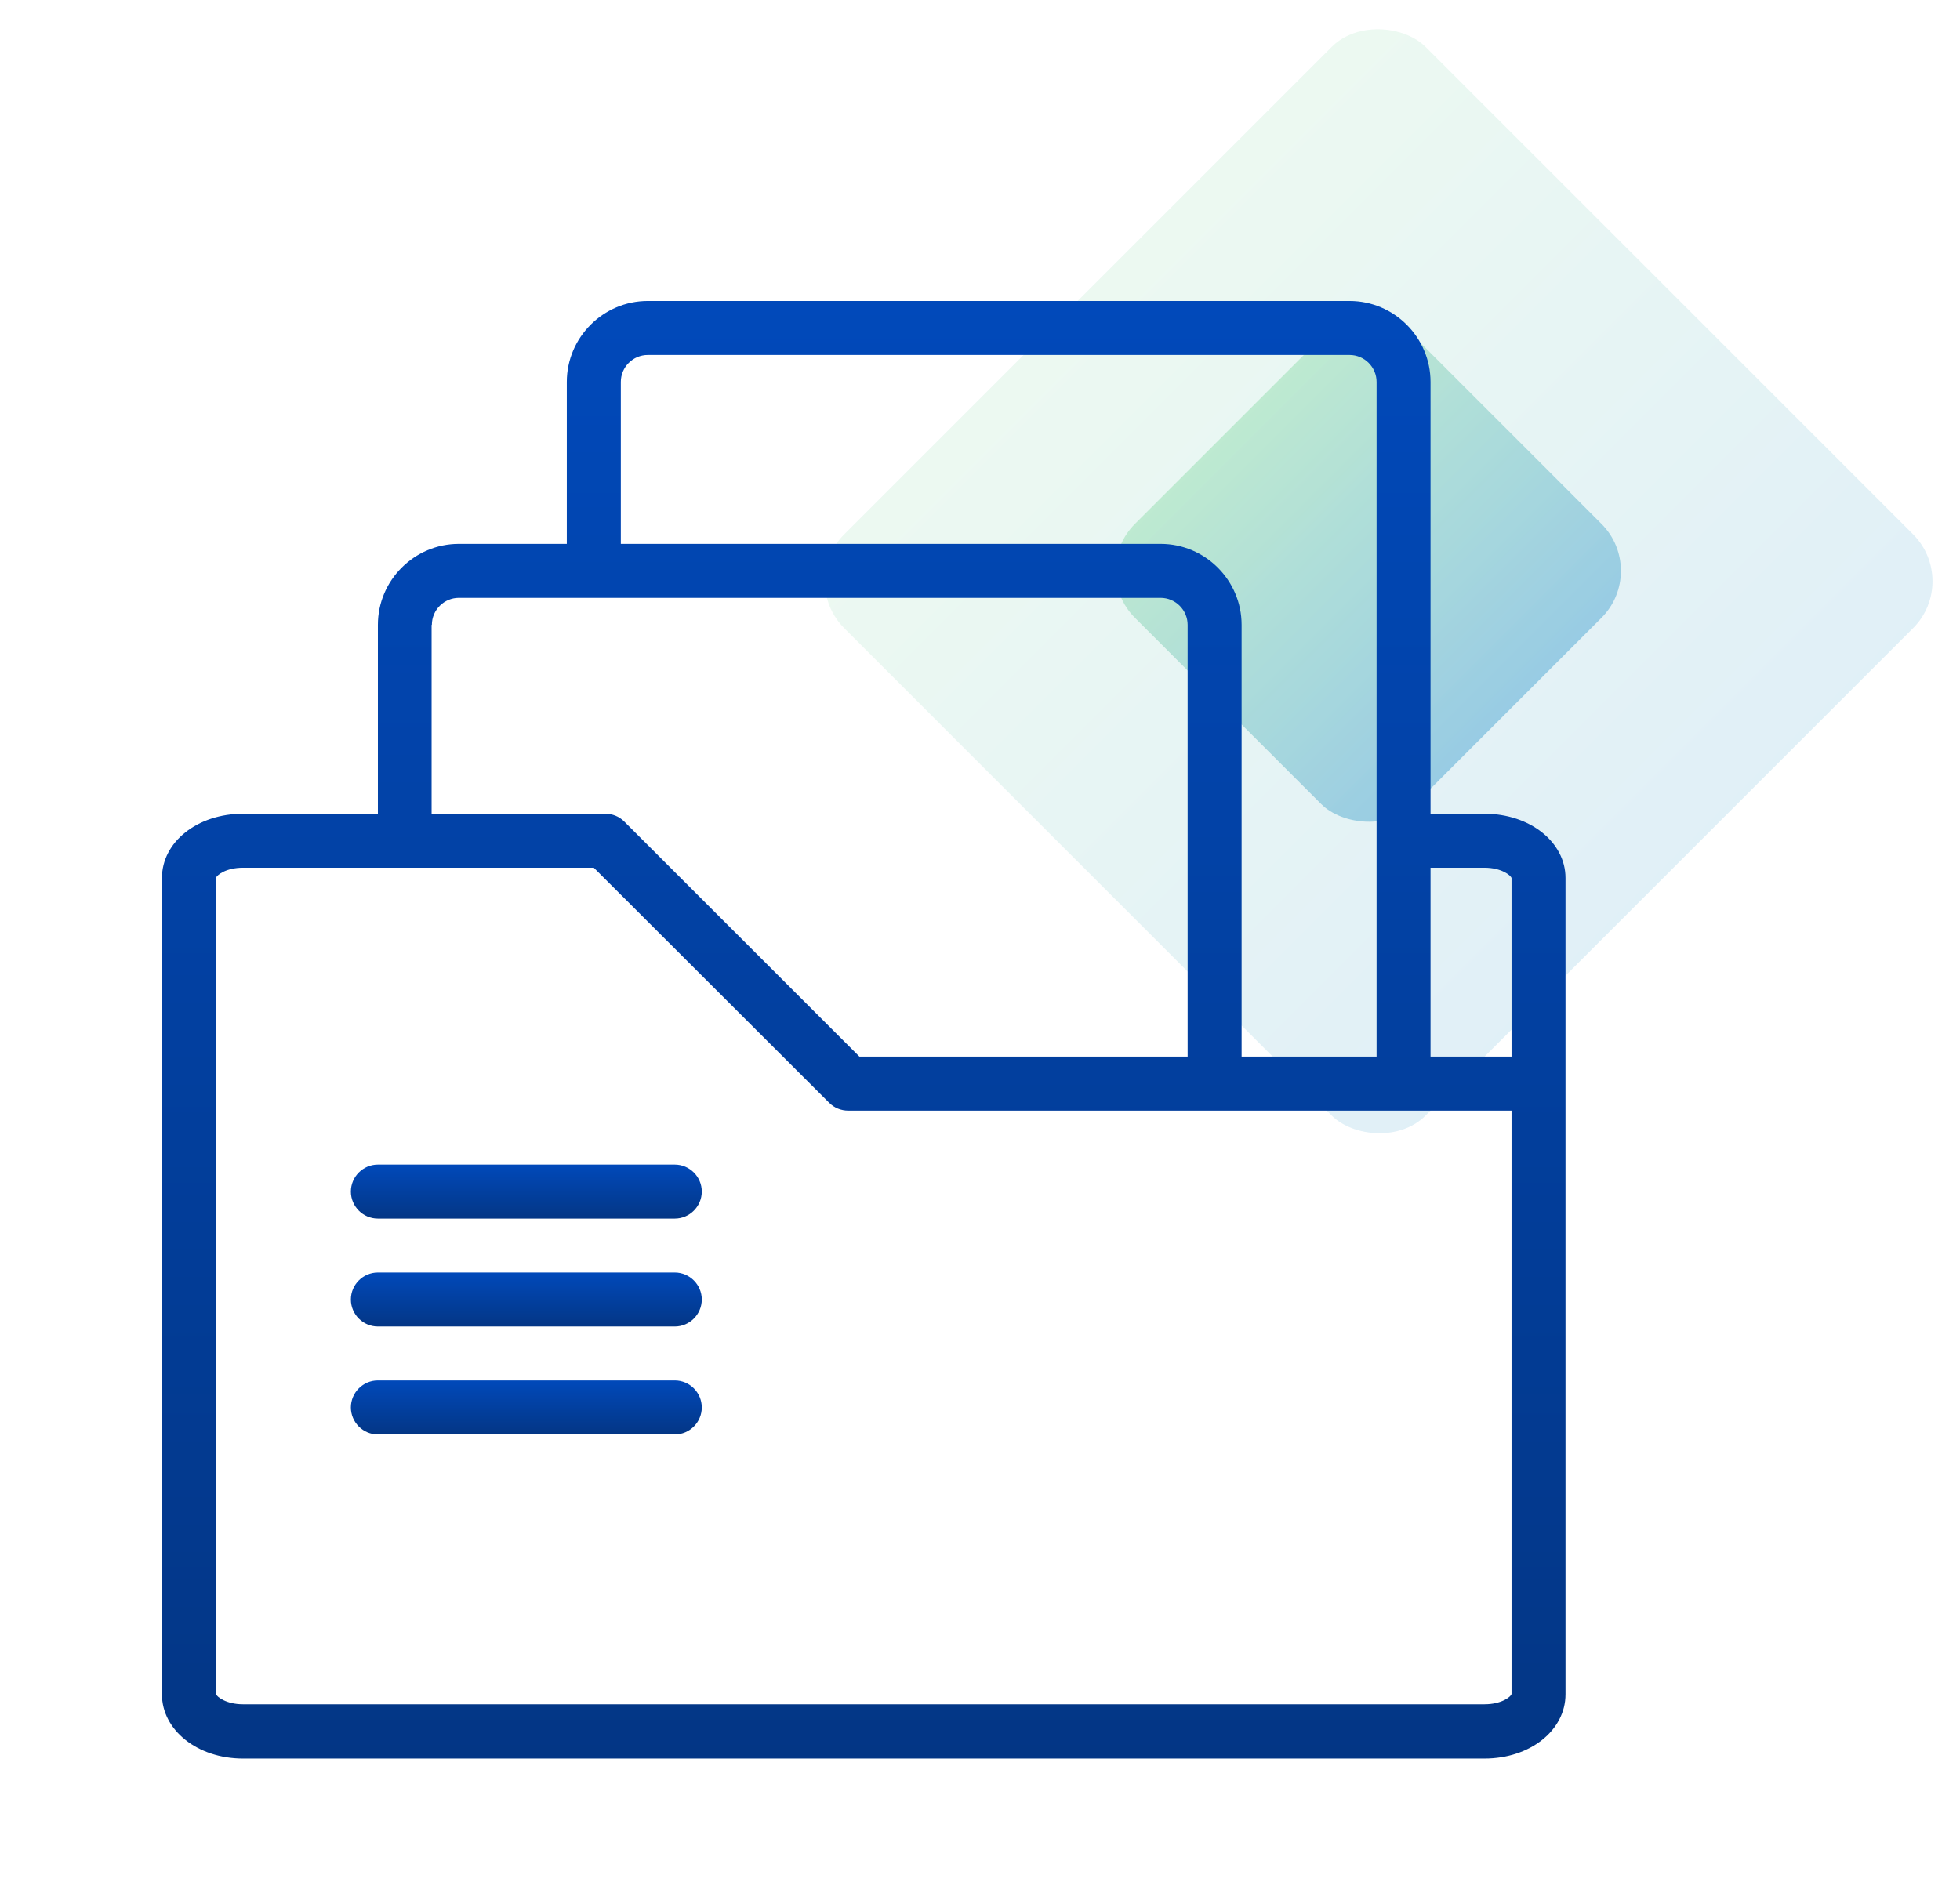
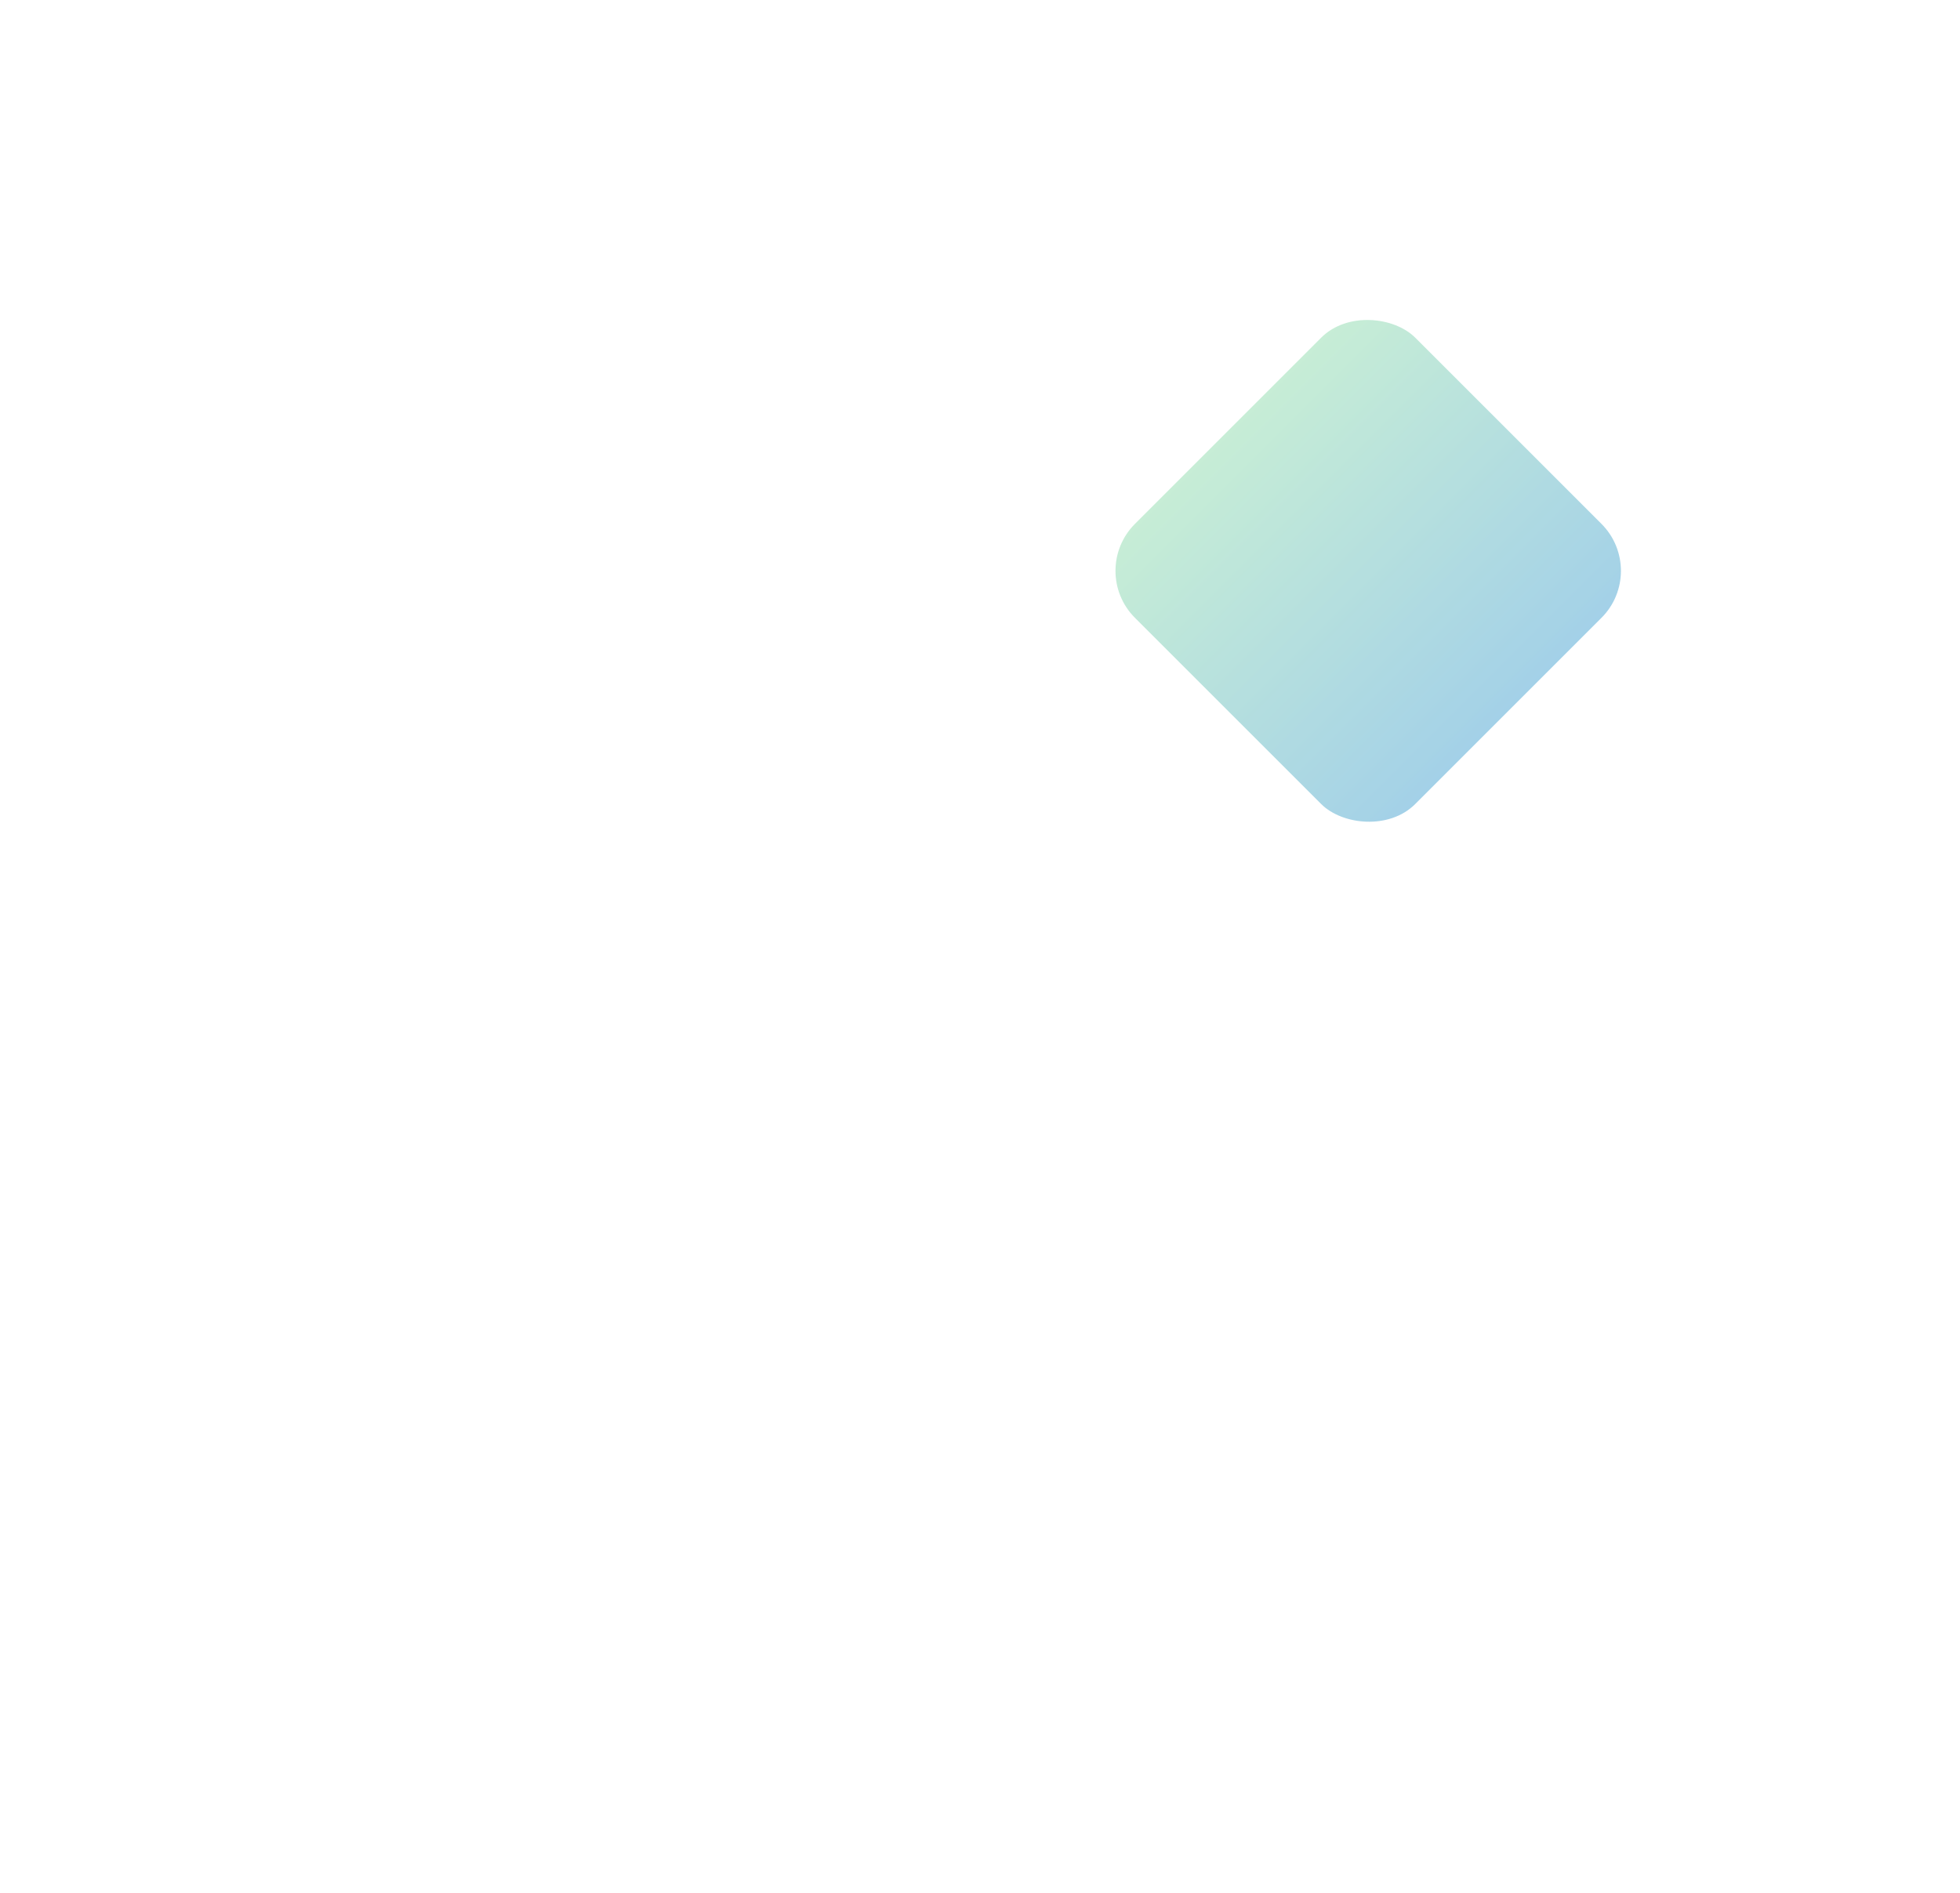
<svg xmlns="http://www.w3.org/2000/svg" width="59" height="57" viewBox="0 0 59 57" fill="none">
  <g opacity="0.2">
-     <rect x="24" y="17.5" width="24.749" height="24.749" rx="2" transform="rotate(-45 24 17.5)" fill="url(#paint0_linear_798_618)" />
-   </g>
+     </g>
  <g opacity="0.6">
    <rect x="32.75" y="17.187" width="11.93" height="11.93" rx="2" transform="rotate(-45 32.75 17.187)" fill="url(#paint1_linear_798_618)" />
  </g>
-   <path d="M20.312 35.062H11.375C10.928 35.062 10.562 35.428 10.562 35.875C10.562 36.322 10.928 36.688 11.375 36.688H20.312C20.759 36.688 21.125 36.322 21.125 35.875C21.125 35.428 20.759 35.062 20.312 35.062Z" fill="url(#paint2_linear_798_618)" />
-   <path d="M20.312 38.312H11.375C10.928 38.312 10.562 38.678 10.562 39.125C10.562 39.572 10.928 39.938 11.375 39.938H20.312C20.759 39.938 21.125 39.572 21.125 39.125C21.125 38.678 20.759 38.312 20.312 38.312Z" fill="url(#paint3_linear_798_618)" />
-   <path d="M20.312 41.562H11.375C10.928 41.562 10.562 41.928 10.562 42.375C10.562 42.822 10.928 43.188 11.375 43.188H20.312C20.759 43.188 21.125 42.822 21.125 42.375C21.125 41.928 20.759 41.562 20.312 41.562Z" fill="url(#paint4_linear_798_618)" />
-   <path d="M44.688 24.5H43.062V11.5C43.062 10.159 41.966 9.062 40.625 9.062H19.5C18.159 9.062 17.062 10.159 17.062 11.5V16.375H13.812C12.472 16.375 11.375 17.472 11.375 18.812V24.5H7.312C5.947 24.5 4.875 25.345 4.875 26.434V51.012C4.875 52.093 5.947 52.946 7.312 52.946H44.688C46.053 52.946 47.125 52.101 47.125 51.012V26.434C47.125 25.353 46.053 24.5 44.688 24.5ZM44.688 26.125C45.191 26.125 45.476 26.352 45.5 26.434V31.812H43.062V26.125H44.688ZM18.688 11.5C18.688 11.053 19.053 10.688 19.5 10.688H40.625C41.072 10.688 41.438 11.053 41.438 11.5V31.812H37.375V18.812C37.375 17.472 36.278 16.375 34.938 16.375H18.688V11.5ZM13 18.812C13 18.366 13.366 18 13.812 18H34.938C35.384 18 35.75 18.366 35.75 18.812V31.812H25.87L18.793 24.736C18.639 24.581 18.436 24.5 18.216 24.5H12.992V18.812H13ZM44.688 51.312H7.312C6.809 51.312 6.524 51.085 6.5 51.004V26.434C6.524 26.344 6.809 26.125 7.312 26.125H17.875L24.96 33.202C25.114 33.356 25.317 33.438 25.537 33.438H45.5V51.004C45.476 51.093 45.191 51.312 44.688 51.312Z" fill="url(#paint5_linear_798_618)" />
  <defs>
    <linearGradient id="paint0_linear_798_618" x1="36.374" y1="17.5" x2="36.374" y2="42.249" gradientUnits="userSpaceOnUse">
      <stop stop-color="#A1E1BA" />
      <stop offset="1" stop-color="#66B2D8" />
    </linearGradient>
    <linearGradient id="paint1_linear_798_618" x1="38.715" y1="17.187" x2="38.715" y2="29.117" gradientUnits="userSpaceOnUse">
      <stop stop-color="#A1E1BA" />
      <stop offset="1" stop-color="#66B2D8" />
    </linearGradient>
    <linearGradient id="paint2_linear_798_618" x1="15.844" y1="35.062" x2="15.844" y2="36.688" gradientUnits="userSpaceOnUse">
      <stop stop-color="#0149BA" />
      <stop offset="1" stop-color="#033685" />
    </linearGradient>
    <linearGradient id="paint3_linear_798_618" x1="15.844" y1="38.312" x2="15.844" y2="39.938" gradientUnits="userSpaceOnUse">
      <stop stop-color="#0149BA" />
      <stop offset="1" stop-color="#033685" />
    </linearGradient>
    <linearGradient id="paint4_linear_798_618" x1="15.844" y1="41.562" x2="15.844" y2="43.188" gradientUnits="userSpaceOnUse">
      <stop stop-color="#0149BA" />
      <stop offset="1" stop-color="#033685" />
    </linearGradient>
    <linearGradient id="paint5_linear_798_618" x1="26" y1="9.062" x2="26" y2="52.946" gradientUnits="userSpaceOnUse">
      <stop stop-color="#0149BA" />
      <stop offset="1" stop-color="#033685" />
    </linearGradient>
  </defs>
</svg>